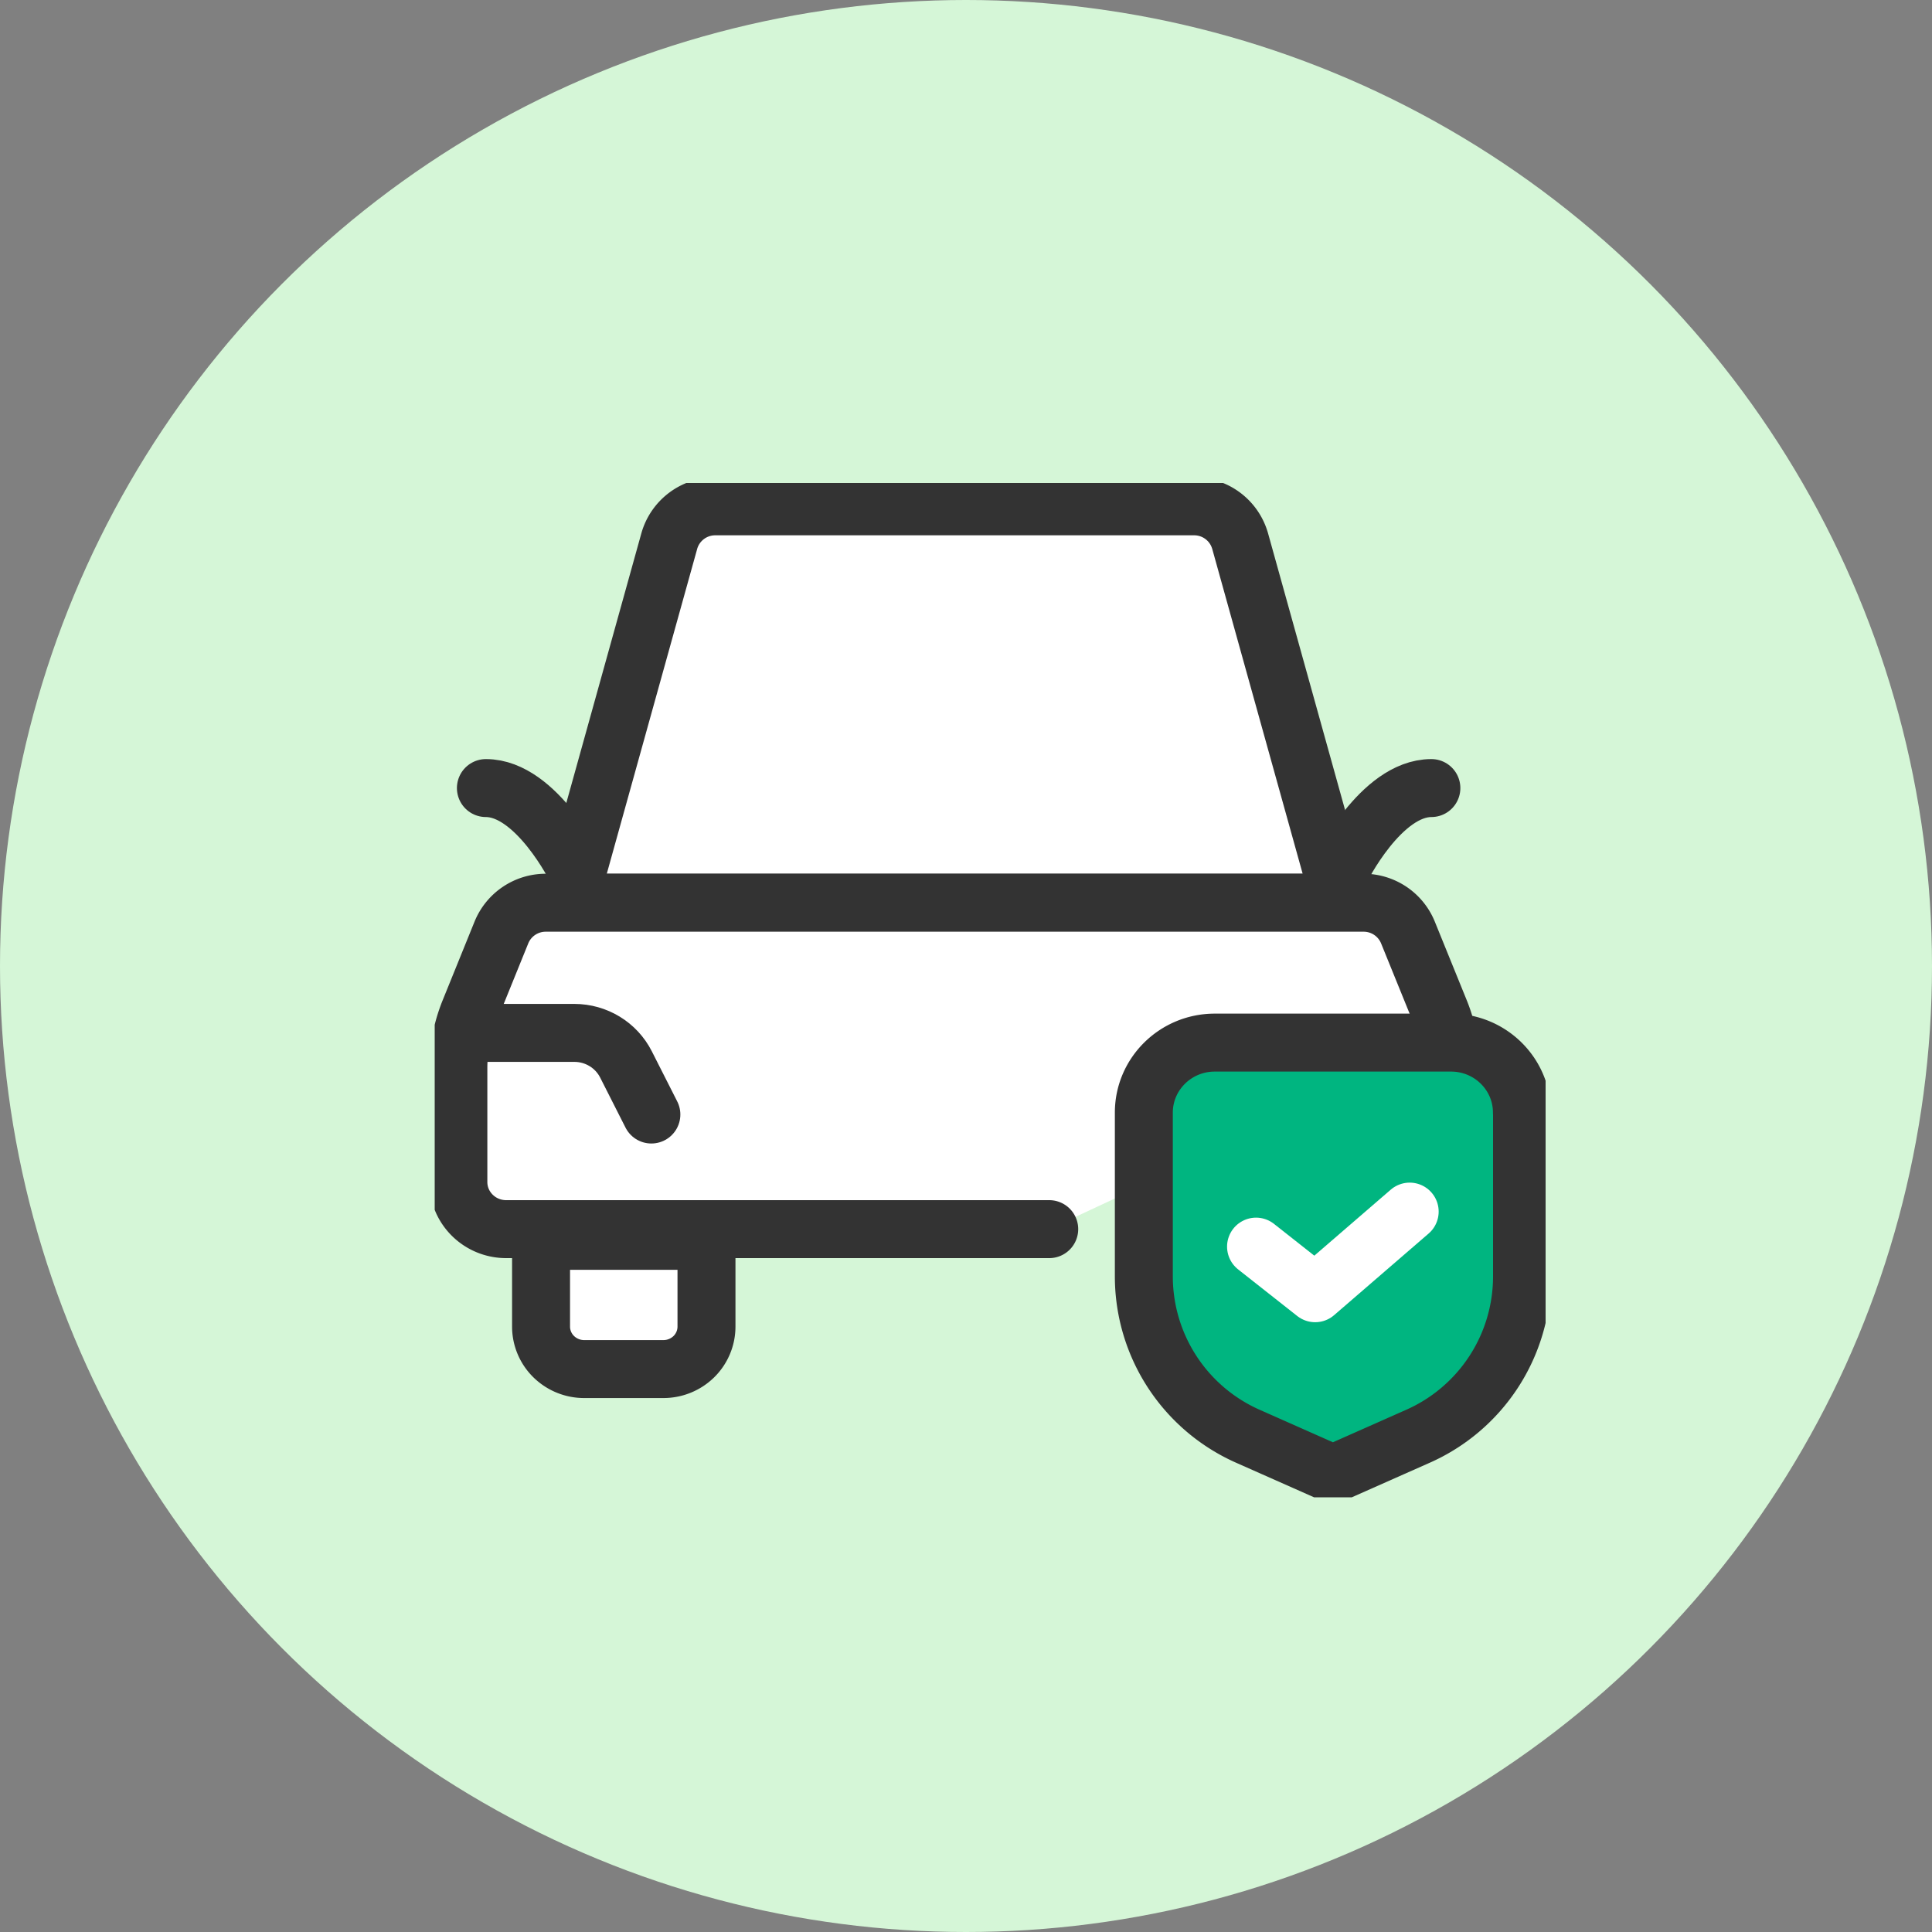
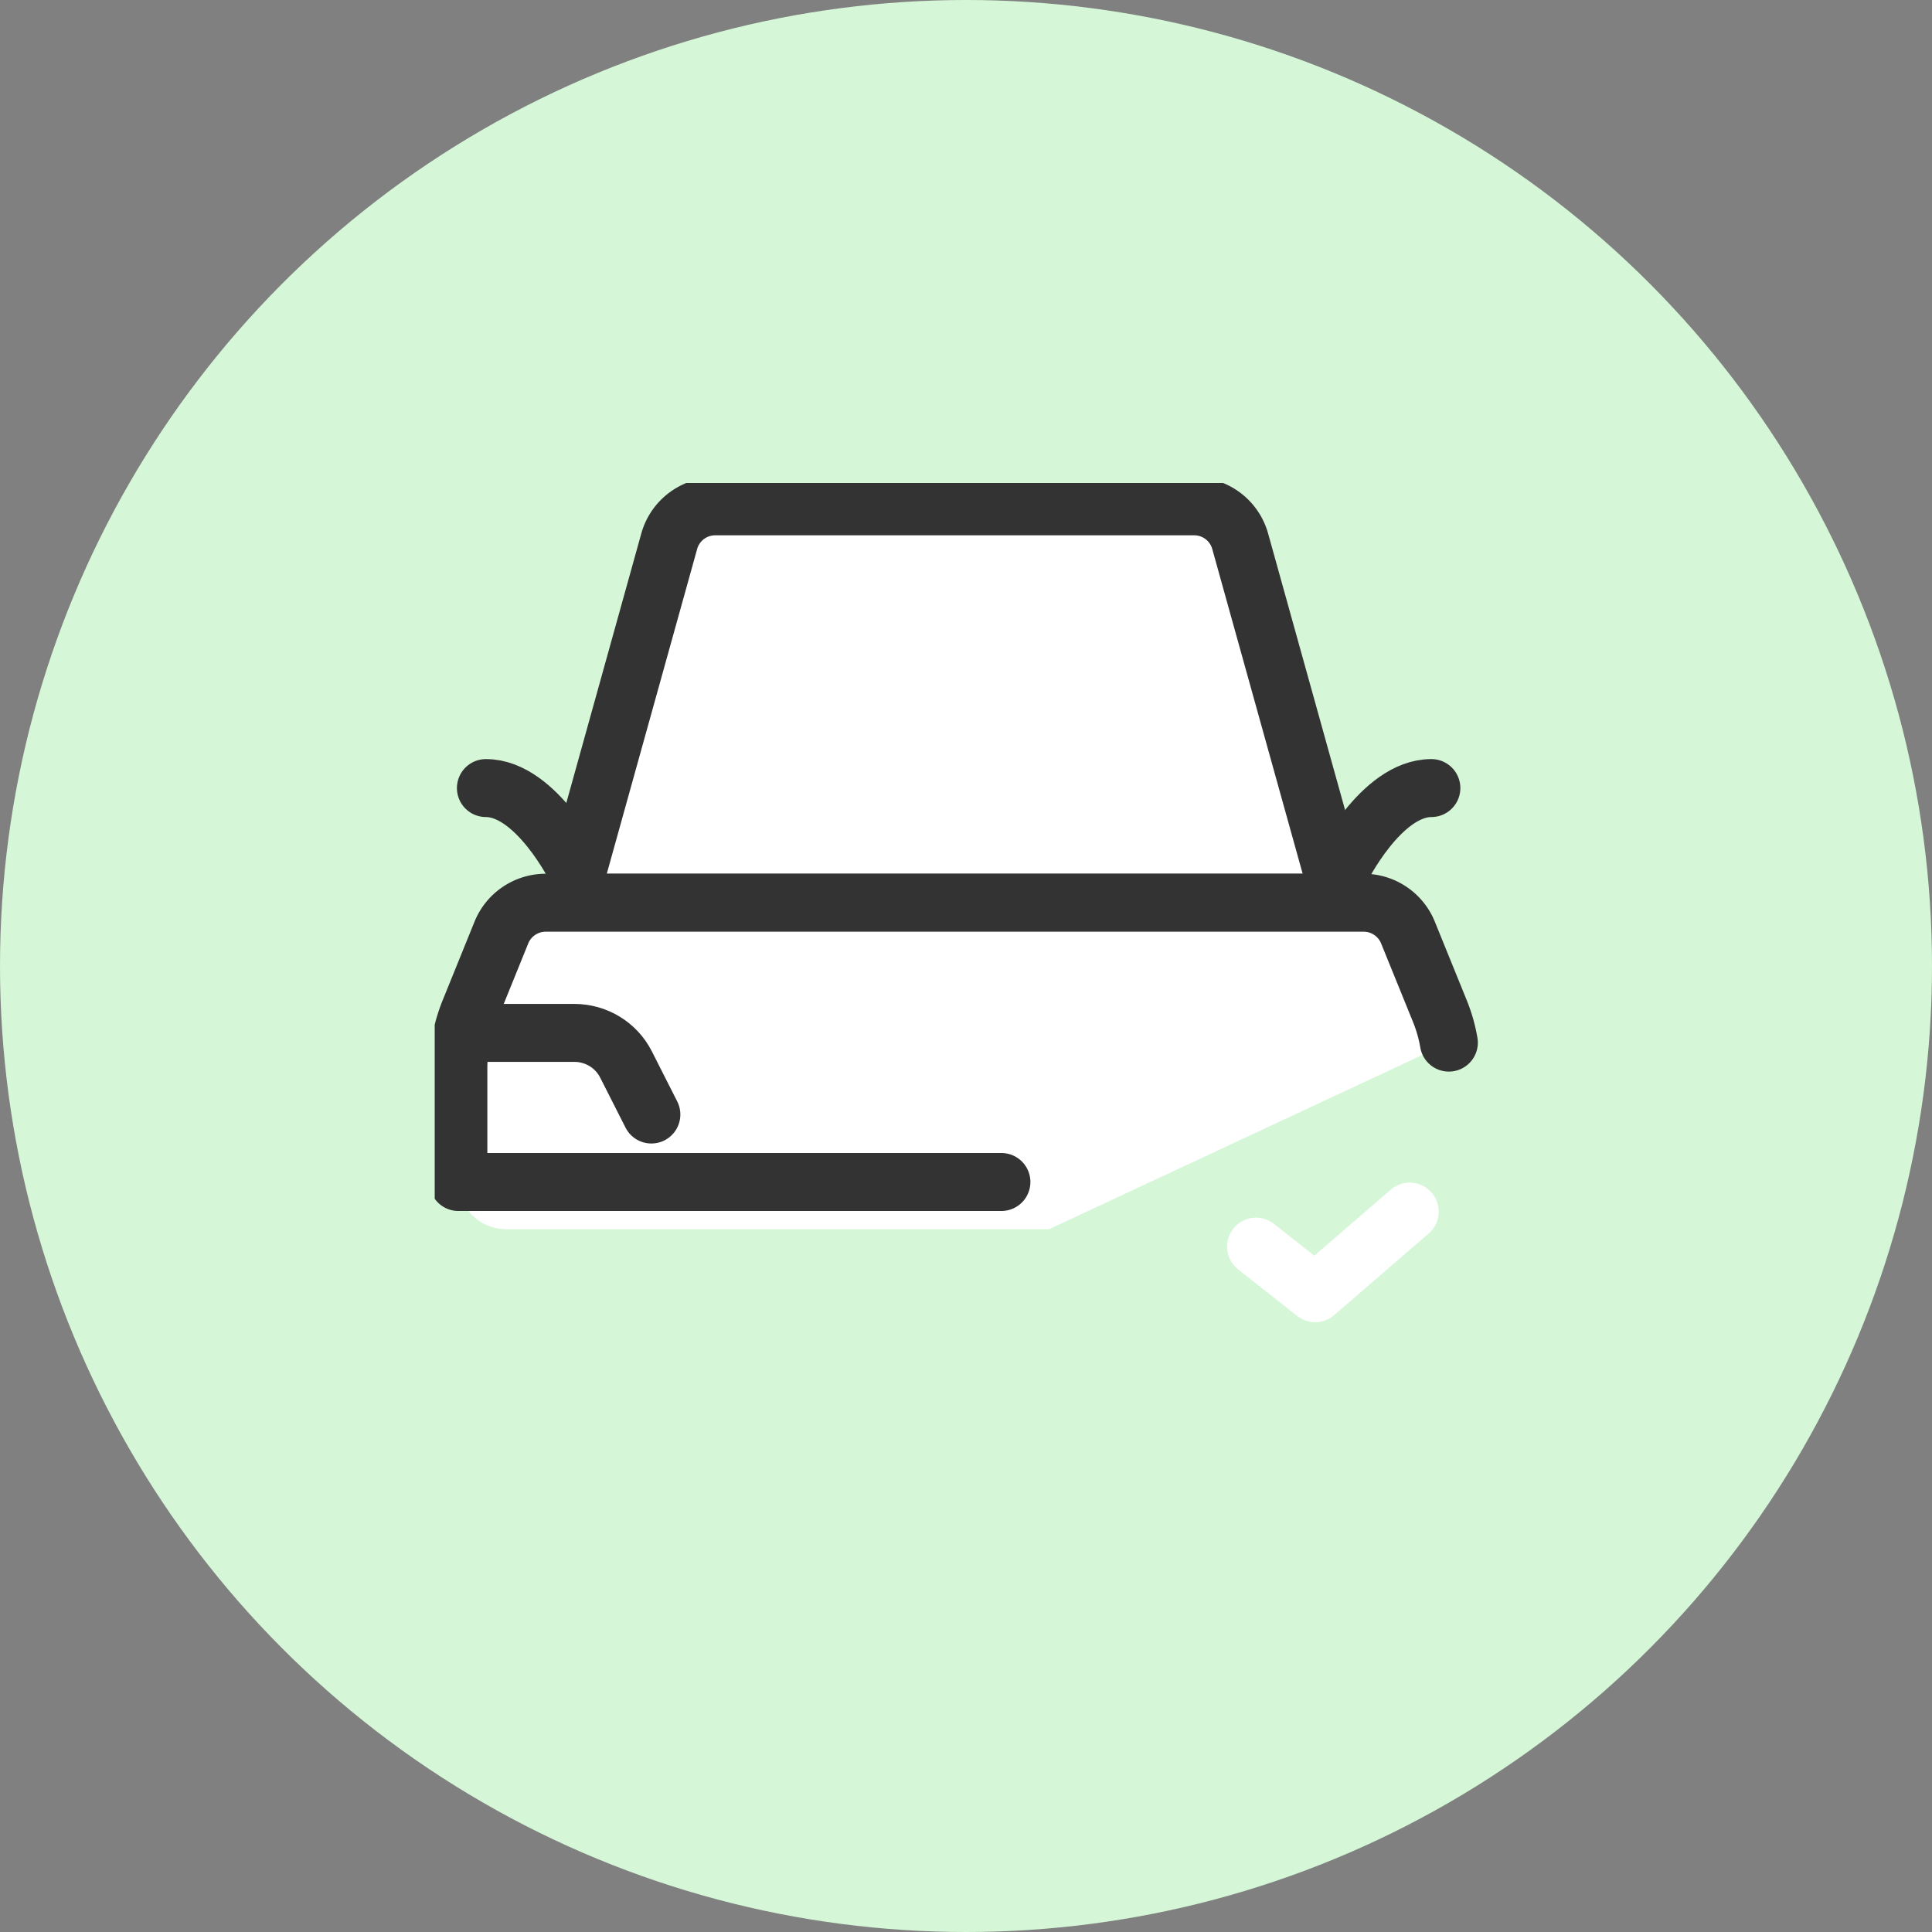
<svg xmlns="http://www.w3.org/2000/svg" width="40" height="40" viewBox="0 0 40 40" fill="none">
  <rect x="0" y="0" width="40" height="40" fill="#808080" stroke="none" />
  <circle cx="20" cy="20" r="20" fill="#D5F6D7" />
  <g clip-path="url(#ldw9wbzdva)">
    <path d="M25.675 11.201a.988.988 0 0 0-.955-.718h-9.908a.988.988 0 0 0-.955.718l-2.084 7.489H27.76L25.675 11.2z" fill="#fff" stroke="#333" stroke-width="1.2" stroke-linecap="round" stroke-linejoin="round" />
    <path d="M29.997 21.586c-.038-.222-.1-.44-.185-.65l-.663-1.632a.99.99 0 0 0-.919-.614H11.302a.99.99 0 0 0-.92.614l-.662 1.633a3.141 3.141 0 0 0-.23 1.182v2.353c0 .539.443.976.99.976h11.243" fill="#fff" />
-     <path d="M29.997 21.586c-.038-.222-.1-.44-.185-.65l-.663-1.632a.99.99 0 0 0-.919-.614H11.302a.99.99 0 0 0-.92.614l-.662 1.633a3.141 3.141 0 0 0-.23 1.182v2.353c0 .539.443.976.99.976h11.243" stroke="#333" stroke-width="1.2" stroke-linecap="round" stroke-linejoin="round" />
+     <path d="M29.997 21.586c-.038-.222-.1-.44-.185-.65l-.663-1.632a.99.99 0 0 0-.919-.614H11.302a.99.99 0 0 0-.92.614l-.662 1.633a3.141 3.141 0 0 0-.23 1.182v2.353h11.243" stroke="#333" stroke-width="1.2" stroke-linecap="round" stroke-linejoin="round" />
    <path d="M9.775 21.385h2.115c.453 0 .867.252 1.07.652l.526 1.038M11.936 18.006s-.827-1.69-1.876-1.69M27.759 18.006s.827-1.69 1.876-1.69" stroke="#333" stroke-width="1.2" stroke-linecap="round" stroke-linejoin="round" />
-     <path d="M14.628 25.69h-3.426v1.776c0 .233.094.457.261.621a.899.899 0 0 0 .63.258h1.644a.899.899 0 0 0 .63-.258.873.873 0 0 0 .26-.62V25.69z" fill="#fff" stroke="#333" stroke-width="1.2" stroke-linecap="round" stroke-linejoin="round" />
-     <path d="M31.51 23.035c0-.8-.657-1.449-1.468-1.449H25.15c-.81 0-1.468.649-1.468 1.449v3.403a3.62 3.62 0 0 0 2.165 3.303l1.75.776 1.75-.776a3.62 3.62 0 0 0 2.165-3.303v-3.403z" fill="#00B580" stroke="#333" stroke-width="1.2" stroke-linecap="round" stroke-linejoin="round" />
    <path d="m26.005 25.81 1.224.965 1.957-1.69" stroke="#fff" stroke-width="1.2" stroke-linecap="round" stroke-linejoin="round" />
  </g>
  <defs>
    <clipPath id="ldw9wbzdva">
      <path fill="#fff" transform="translate(9 10)" d="M0 0h23v21H0z" />
    </clipPath>
  </defs>
</svg>